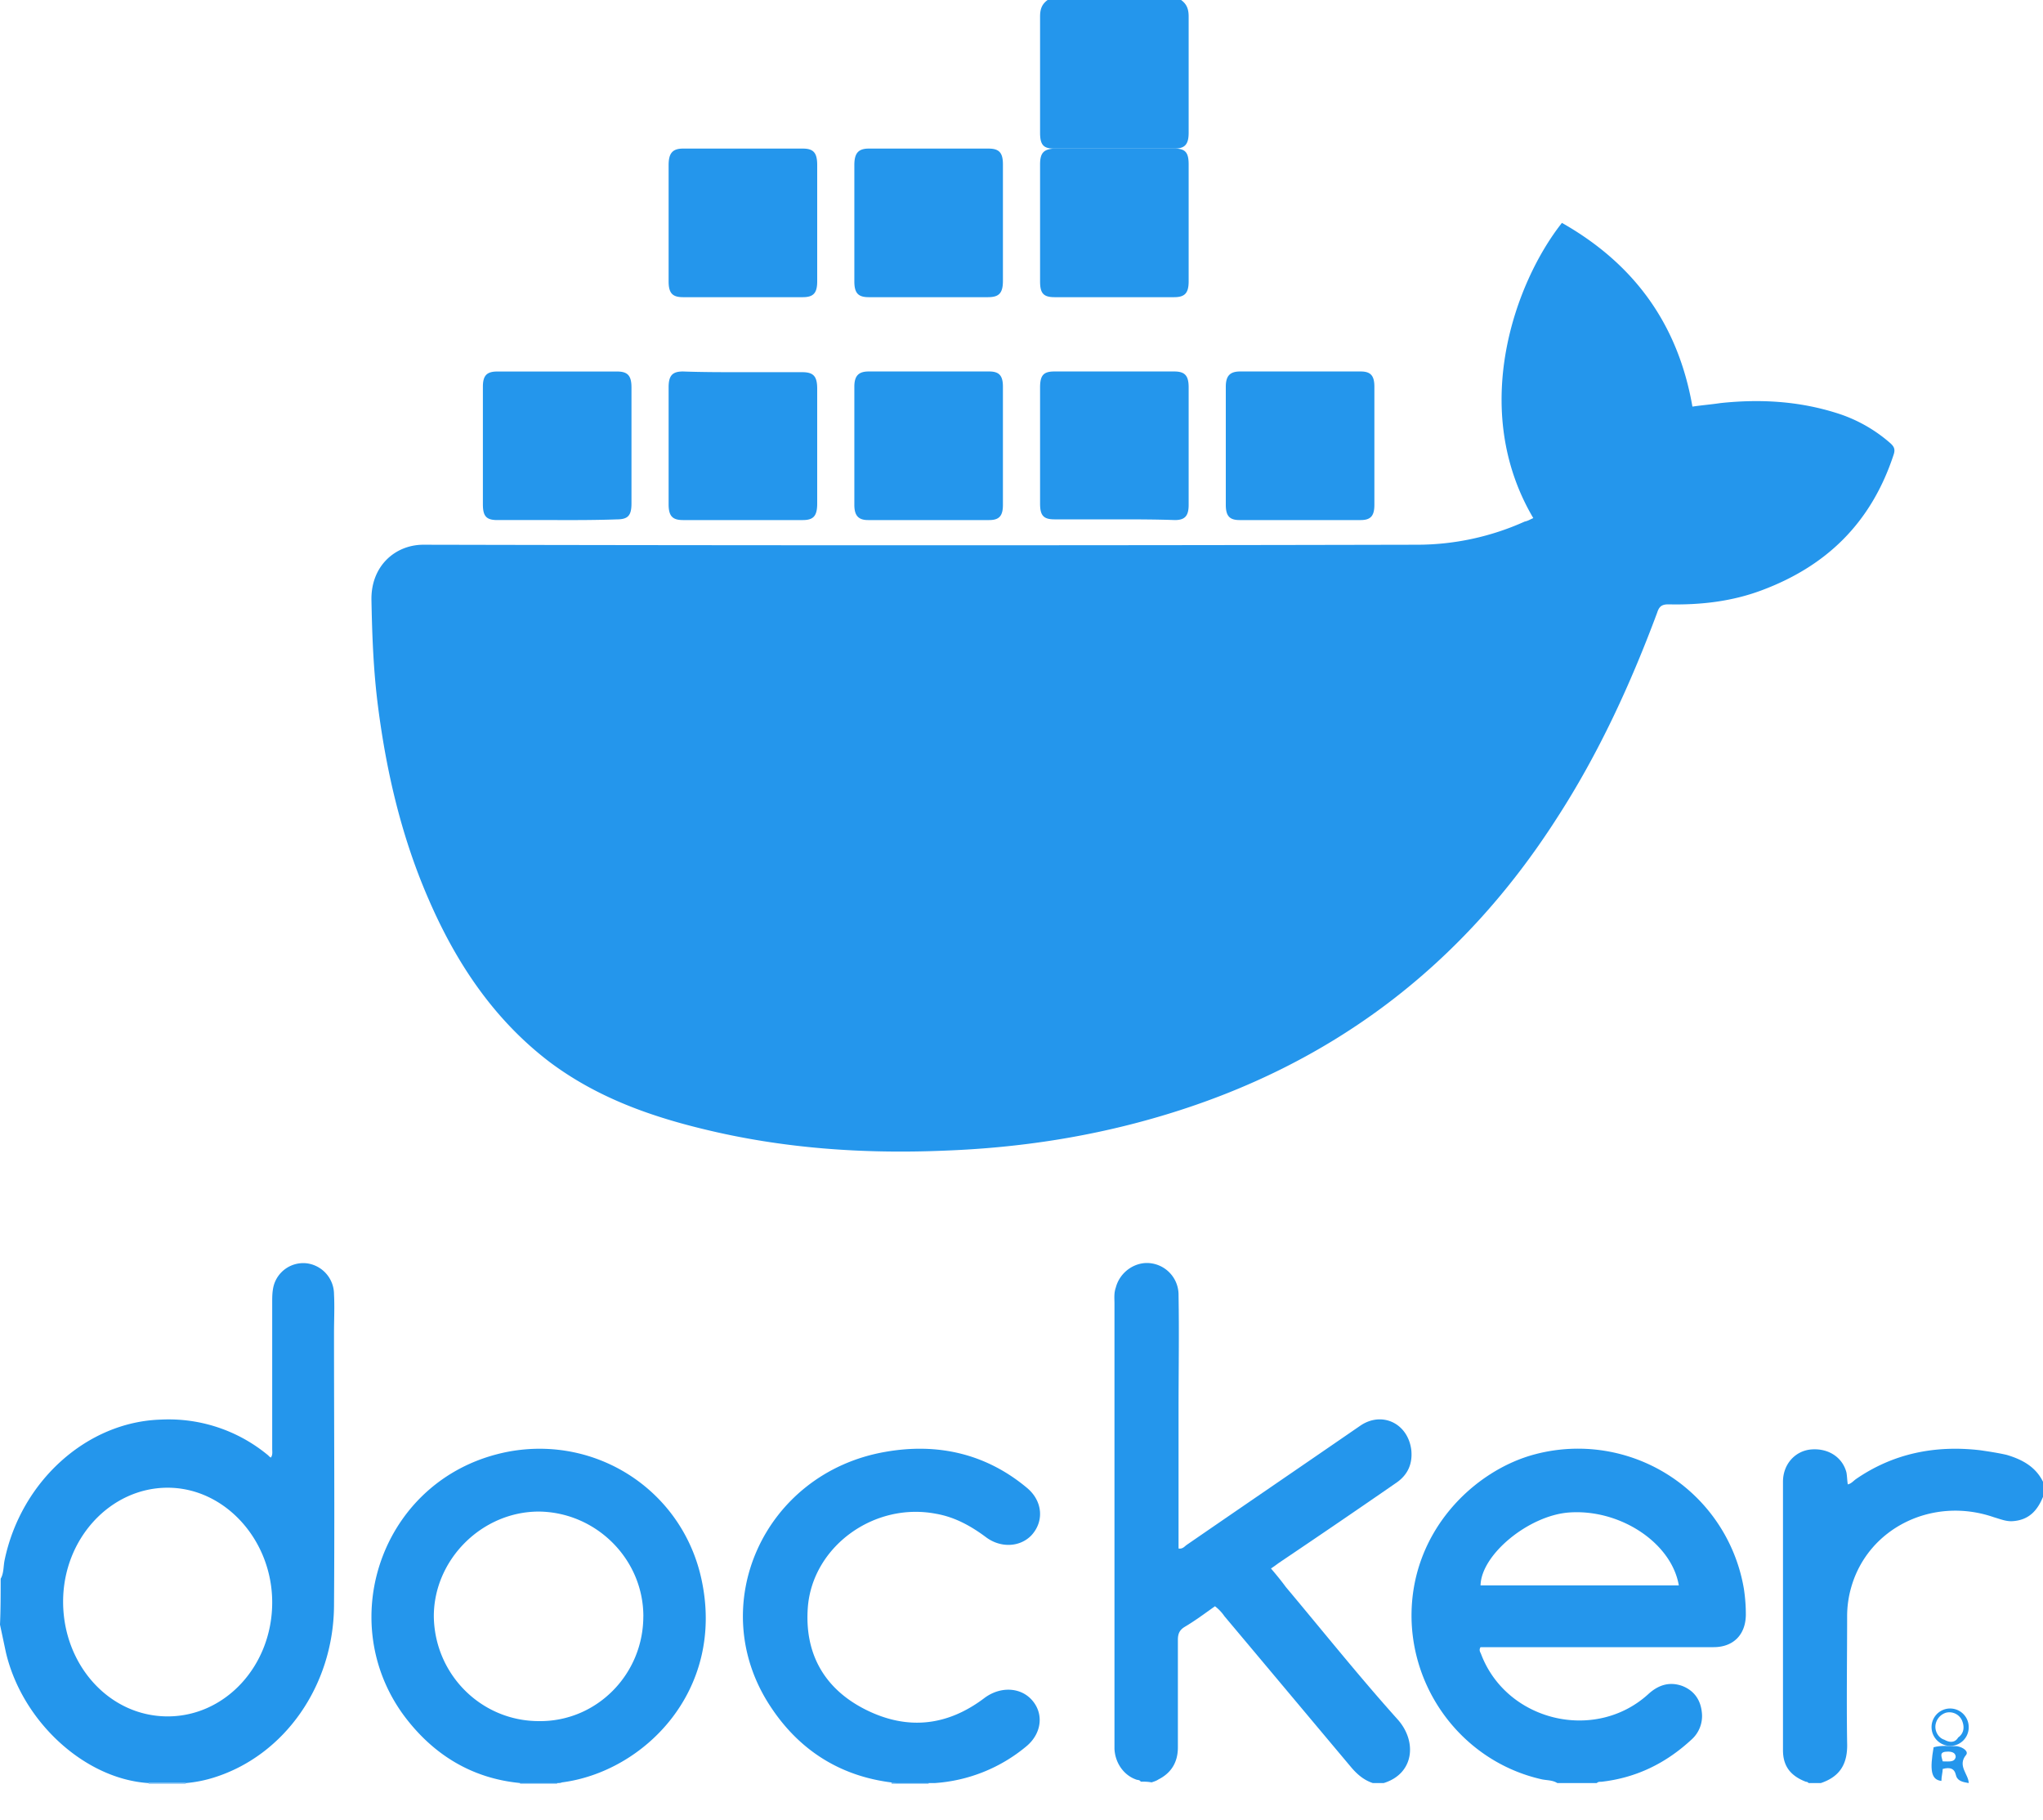
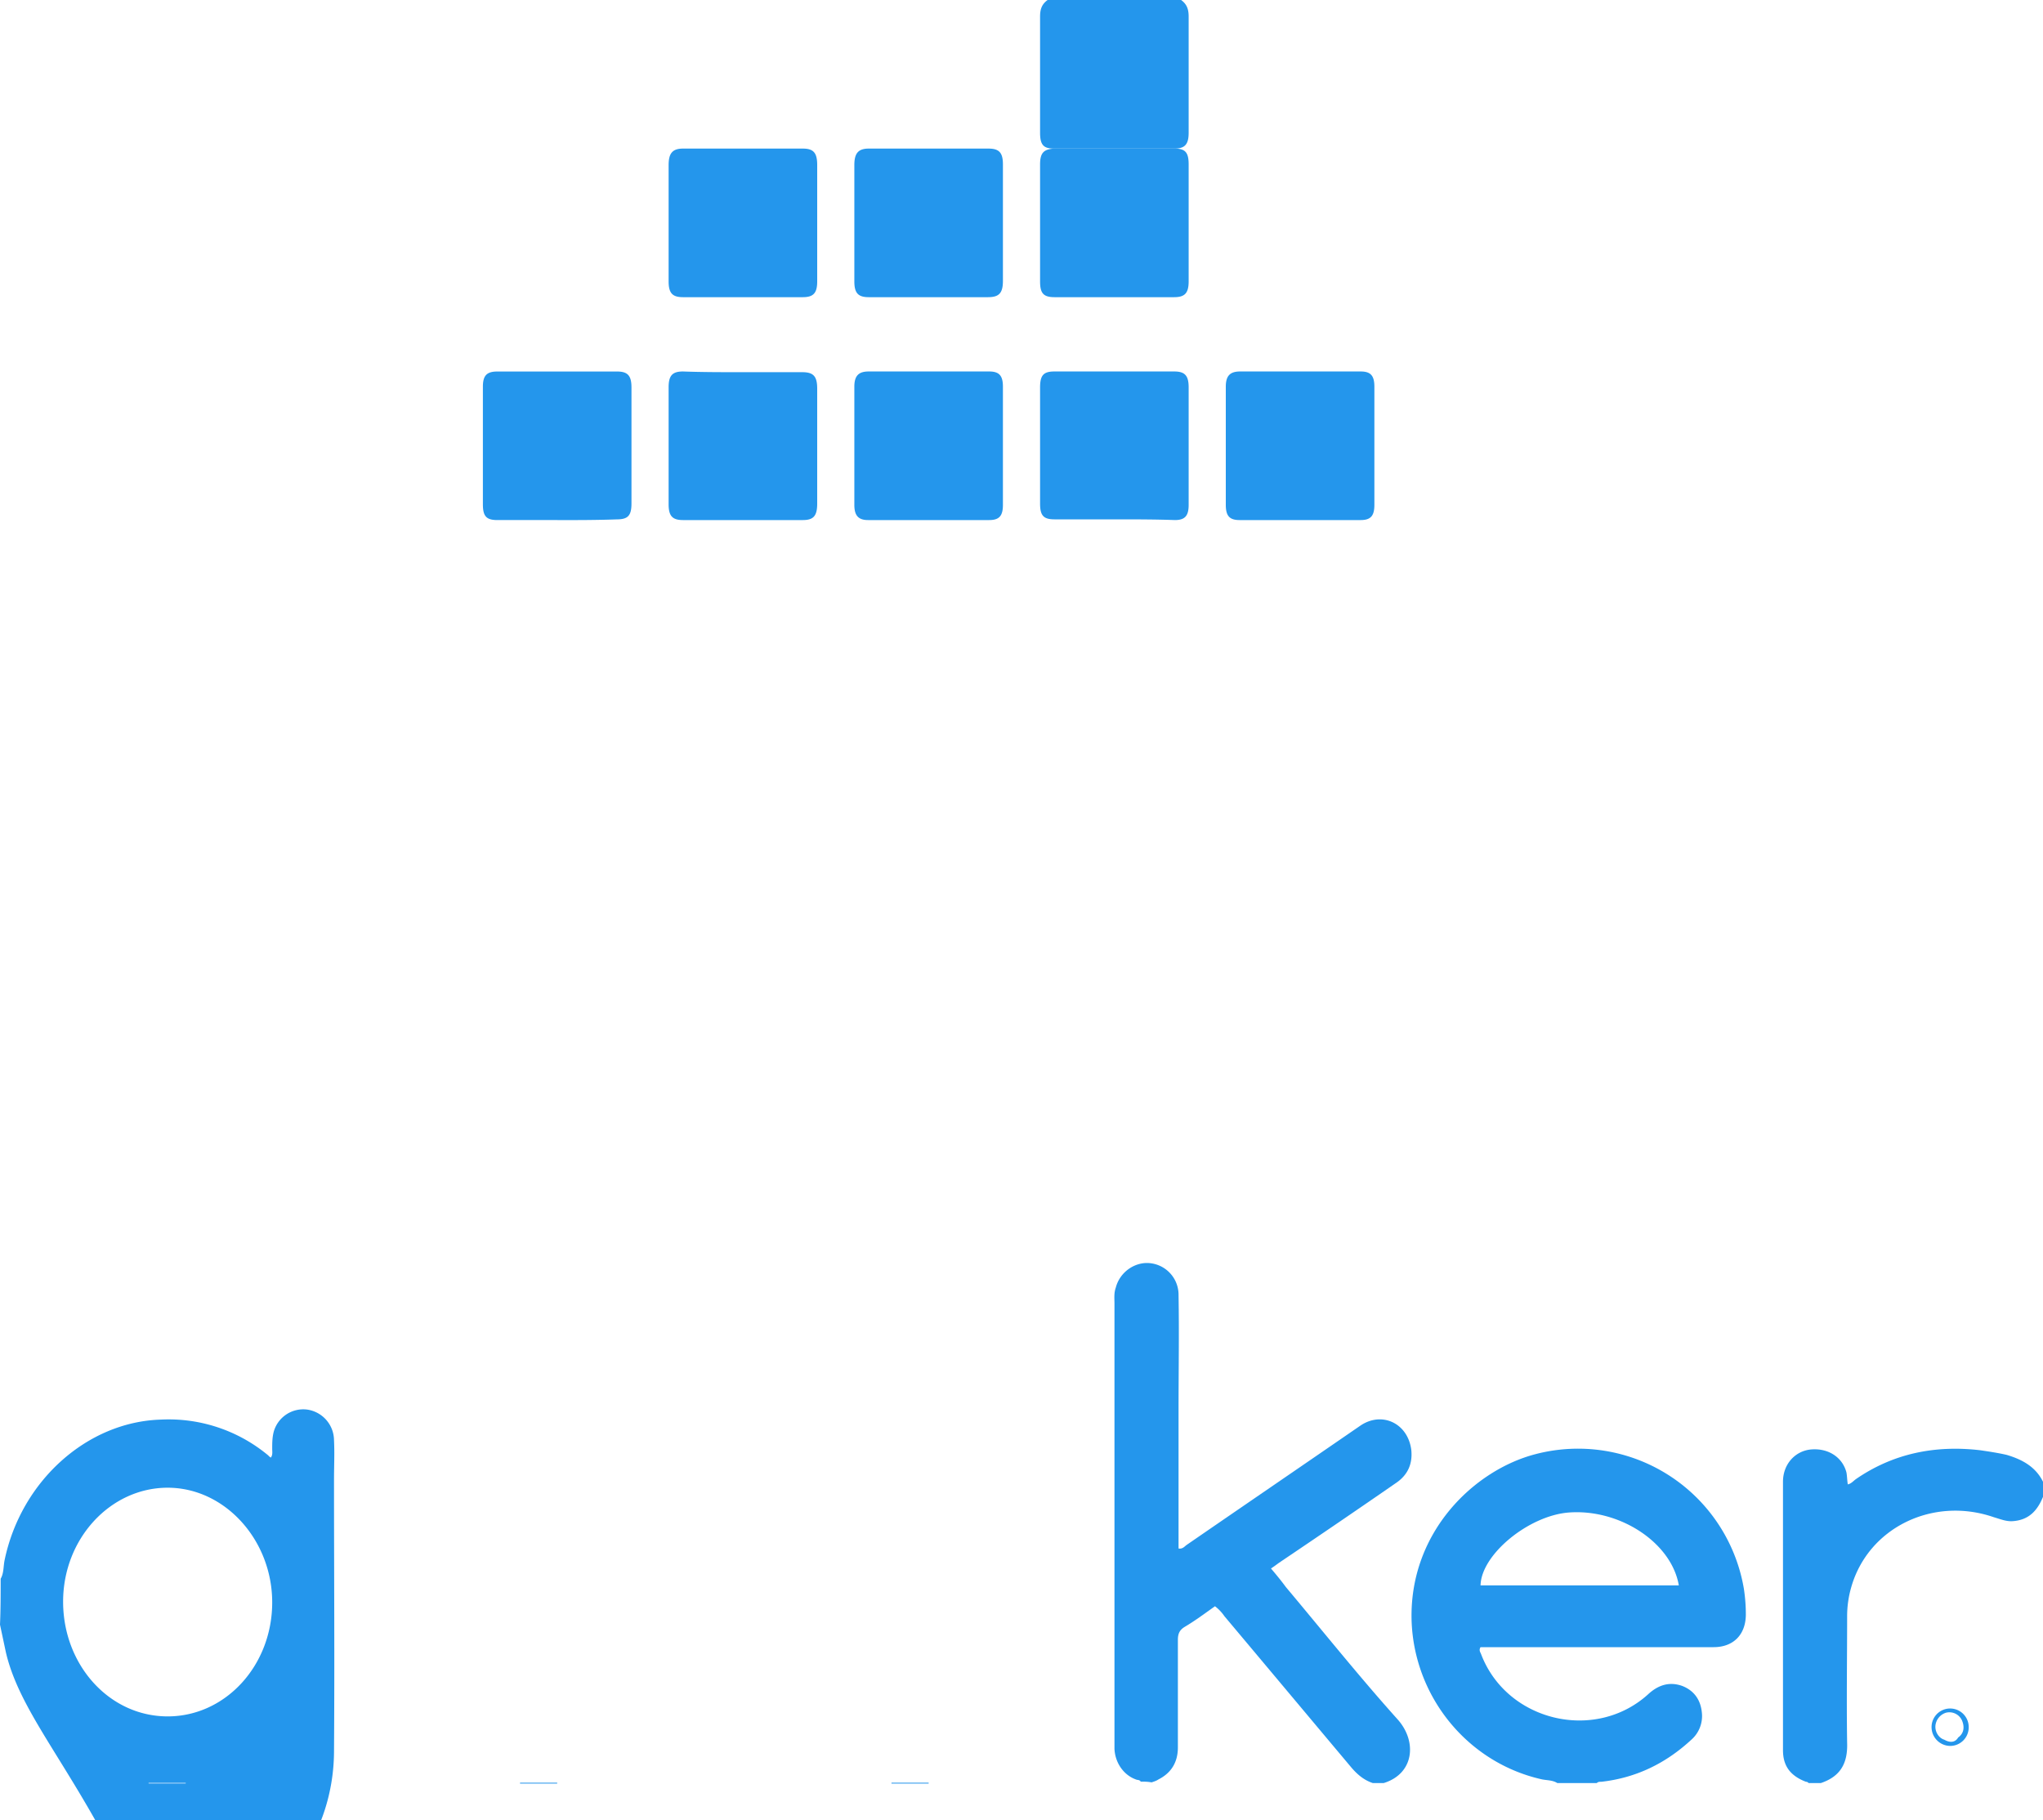
<svg xmlns="http://www.w3.org/2000/svg" width="55" height="49">
  <g fill="none">
-     <path d="M.018 42.5c.088-.155.07-.328.106-.502.442-2.123 2.213-3.725 4.213-3.783a4.187 4.187 0 012.885.965c.018.02.035.039.07.058.054-.077.036-.154.036-.232V35.07c0-.154 0-.29.036-.444a.826.826 0 01.902-.617.842.842 0 01.726.83c.018.347 0 .694 0 1.061 0 2.451.018 4.883 0 7.334-.018 2.142-1.327 4.014-3.221 4.613a3.5 3.5 0 01-.78.154h-.973C2.301 47.904.602 46.36.16 44.487L0 43.735c.018-.405.018-.83.018-1.235zm7.31.637c0-1.68-1.274-3.088-2.814-3.088s-2.815 1.37-2.815 3.068c0 1.699 1.24 3.088 2.815 3.088 1.557 0 2.814-1.37 2.814-3.068zM41.926 48c-.141-.088-.3-.07-.442-.106-1.998-.46-3.43-2.245-3.483-4.296-.053-2.368 1.697-4.03 3.342-4.454a4.528 4.528 0 015.604 3.623c.035.23.053.46.053.69 0 .548-.336.884-.866.884h-6.276c-.054.088 0 .141.017.194.69 1.803 3.059 2.369 4.49 1.079.266-.248.567-.354.92-.23.318.123.495.371.53.707a.85.85 0 01-.282.742c-.69.637-1.485 1.026-2.422 1.132-.054 0-.089 0-.124.035h-1.061zm3.27-5.32c-.194-1.15-1.59-2.07-2.97-1.963-1.078.088-2.35 1.131-2.368 1.962h5.339z" fill="#2496EC" />
+     <path d="M.018 42.5c.088-.155.07-.328.106-.502.442-2.123 2.213-3.725 4.213-3.783a4.187 4.187 0 012.885.965c.018.02.035.039.07.058.054-.077.036-.154.036-.232c0-.154 0-.29.036-.444a.826.826 0 01.902-.617.842.842 0 01.726.83c.018.347 0 .694 0 1.061 0 2.451.018 4.883 0 7.334-.018 2.142-1.327 4.014-3.221 4.613a3.5 3.5 0 01-.78.154h-.973C2.301 47.904.602 46.36.16 44.487L0 43.735c.018-.405.018-.83.018-1.235zm7.31.637c0-1.68-1.274-3.088-2.814-3.088s-2.815 1.37-2.815 3.068c0 1.699 1.24 3.088 2.815 3.088 1.557 0 2.814-1.37 2.814-3.068zM41.926 48c-.141-.088-.3-.07-.442-.106-1.998-.46-3.43-2.245-3.483-4.296-.053-2.368 1.697-4.03 3.342-4.454a4.528 4.528 0 015.604 3.623c.035.23.053.46.053.69 0 .548-.336.884-.866.884h-6.276c-.054.088 0 .141.017.194.69 1.803 3.059 2.369 4.49 1.079.266-.248.567-.354.92-.23.318.123.495.371.53.707a.85.85 0 01-.282.742c-.69.637-1.485 1.026-2.422 1.132-.054 0-.089 0-.124.035h-1.061zm3.27-5.32c-.194-1.15-1.59-2.07-2.97-1.963-1.078.088-2.35 1.131-2.368 1.962h5.339z" fill="#2496EC" />
    <path d="M30.711 47.962c-.036-.058-.09-.039-.127-.058-.327-.115-.563-.441-.581-.825V35.101c0-.153-.018-.288.036-.441.11-.422.527-.71.945-.653a.856.856 0 01.744.864c.018 1.017 0 2.035 0 3.071v3.743c.11.02.164-.058.218-.096 1.562-1.075 3.106-2.13 4.668-3.205.58-.403 1.29-.077 1.38.652.036.365-.09.653-.381.864-1.054.73-2.125 1.459-3.179 2.169-.054.038-.127.096-.218.154.146.172.273.326.4.499.999 1.19 1.98 2.418 3.015 3.57.526.595.436 1.458-.382 1.708h-.29c-.236-.077-.418-.23-.581-.422-1.145-1.363-2.27-2.707-3.415-4.07a1.165 1.165 0 00-.254-.268c-.272.192-.527.384-.817.556-.127.077-.182.173-.182.346v2.898c0 .403-.182.691-.527.864-.054.038-.127.058-.181.077-.11-.02-.2-.02-.29-.02zM55 40.295c-.145.353-.364.618-.8.653-.182.018-.345-.053-.527-.106-1.637-.565-3.382.283-3.837 1.891a2.806 2.806 0 00-.109.778c0 1.131-.018 2.262 0 3.41.018.549-.182.902-.709 1.079h-.327c-.018-.018-.036-.035-.073-.035-.418-.16-.618-.424-.618-.849v-7.228c0-.46.31-.813.727-.866.473-.053.873.195.982.619.018.106.018.212.036.318.091-.018.146-.089.219-.142 1-.689 2.127-.919 3.345-.777.236.035.473.07.71.124.417.123.781.318.981.724v.407zM31.797 0c.152.112.203.242.203.447v3.125c0 .316-.101.428-.388.428h-3.24C28.083 4 28 3.888 28 3.572V.447c0-.205.05-.335.203-.447h3.594z" fill="#2496EC" />
    <path d="M4 48.019v-.038h1v.038H4zm10 0v-.038h1v.038h-1zm11-.038v.038h-1v-.038h1z" fill="#7BBFF3" />
-     <path d="M41.278 13.947c-1.738-2.945-.484-6.361.771-7.947 1.9 1.076 3.119 2.68 3.513 4.946.251-.038.502-.057.753-.095 1.058-.113 2.097-.056 3.119.265a3.99 3.99 0 011.452.811c.107.095.143.17.09.321-.61 1.85-1.829 3.001-3.55 3.643-.806.302-1.649.397-2.51.378-.178 0-.25.056-.304.226-.717 1.926-1.577 3.795-2.688 5.512-2.582 4.04-6.113 6.664-10.558 8.004-1.936.585-3.907.887-5.915.963-2.205.094-4.391-.057-6.542-.586-1.47-.358-2.868-.868-4.105-1.793-1.488-1.132-2.51-2.643-3.262-4.38-.717-1.641-1.13-3.378-1.362-5.171-.126-.963-.162-1.926-.18-2.888-.018-.925.646-1.492 1.398-1.492 8.909.02 17.835.02 26.743 0a7.06 7.06 0 002.904-.623c.09-.018.144-.056.233-.094zM14.986 48h-.972c-1.326-.124-2.37-.78-3.147-1.827-1.91-2.608-.53-6.458 2.828-7.096 2.405-.444 4.703 1.082 5.198 3.477.619 2.962-1.556 5.144-3.766 5.428-.035.018-.088.018-.141.018zm2.334-4.488c0-1.544-1.273-2.803-2.811-2.821-1.538 0-2.83 1.295-2.83 2.82.019 1.562 1.274 2.821 2.83 2.821 1.555.018 2.81-1.26 2.81-2.82zM25.16 48h-1.01c-1.467-.142-2.604-.85-3.393-2.039-1.815-2.712-.201-6.31 3.082-6.878 1.412-.248 2.714.053 3.814.975.422.355.459.904.11 1.277-.311.319-.825.336-1.21.053-.403-.302-.844-.55-1.357-.638-1.67-.32-3.32.886-3.448 2.517-.092 1.223.422 2.18 1.54 2.748 1.12.567 2.201.46 3.21-.302.422-.319.972-.301 1.284.053.33.373.257.904-.147 1.241A4.297 4.297 0 0125.16 48z" fill="#2496EC" />
    <path d="M20 10.019h1.597c.302 0 .403.11.403.444v3.093c0 .333-.1.444-.387.444h-3.226c-.286 0-.387-.111-.387-.426v-3.148c0-.315.1-.426.387-.426.52.019 1.058.019 1.613.019zM20.008 8h-1.62C18.101 8 18 7.889 18 7.574v-3.13c0-.314.101-.444.388-.444h3.224c.287 0 .388.111.388.444v3.13c0 .315-.101.426-.388.426h-1.604zm5.009 2h1.613c.27 0 .37.112.37.41v3.18c0 .298-.1.41-.37.41h-3.26c-.27 0-.37-.13-.37-.41v-3.18c0-.298.118-.41.387-.41h1.63zm10 0h1.613c.27 0 .37.112.37.41v3.18c0 .298-.1.41-.37.41h-3.26c-.27 0-.37-.112-.37-.41v-3.18c0-.298.118-.41.387-.41h1.63zM25.008 8h-1.62C23.101 8 23 7.889 23 7.574v-3.13c0-.314.101-.444.388-.444h3.224c.287 0 .388.111.388.426v3.13c0 .333-.101.444-.405.444h-1.587zm-10 6h-1.62c-.304 0-.388-.112-.388-.428V10.41c0-.297.101-.409.388-.409h3.224c.287 0 .388.112.388.428v3.125c0 .335-.101.428-.405.428-.523.019-1.063.019-1.587.019zm14.975-6H28.39c-.305 0-.39-.111-.39-.426V4.426c0-.315.102-.407.373-.426h3.254c.288 0 .373.111.373.426v3.148c0 .315-.102.426-.39.426h-1.627zm.025 5.981h-1.62c-.304 0-.388-.111-.388-.428v-3.125c0-.335.101-.428.388-.428h3.224c.287 0 .388.112.388.428v3.163c0 .297-.101.409-.371.409-.54-.019-1.08-.019-1.62-.019zM53 46.5a.5.5 0 01-.493.5.507.507 0 01-.507-.515.5.5 0 011 .015zm-.284.273c.15-.106.18-.273.105-.455a.372.372 0 00-.433-.212.406.406 0 00-.284.349c-.014.166.09.333.24.378.134.076.283.091.372-.06z" fill="#2496EC" />
-     <path d="M53 48c-.175-.03-.315-.058-.35-.234-.035-.146-.14-.204-.35-.146 0 .088-.035.205-.035.322-.28-.03-.316-.292-.21-.906.21-.058.42-.029.63-.029.175.03.315.146.245.234-.245.292.07.525.07.759-.035 0 0 0 0 0zm-.7-.584c.175 0 .315.03.35-.117 0-.117-.105-.146-.21-.146-.245 0-.175.117-.14.263z" fill="#2496EC" />
  </g>
</svg>